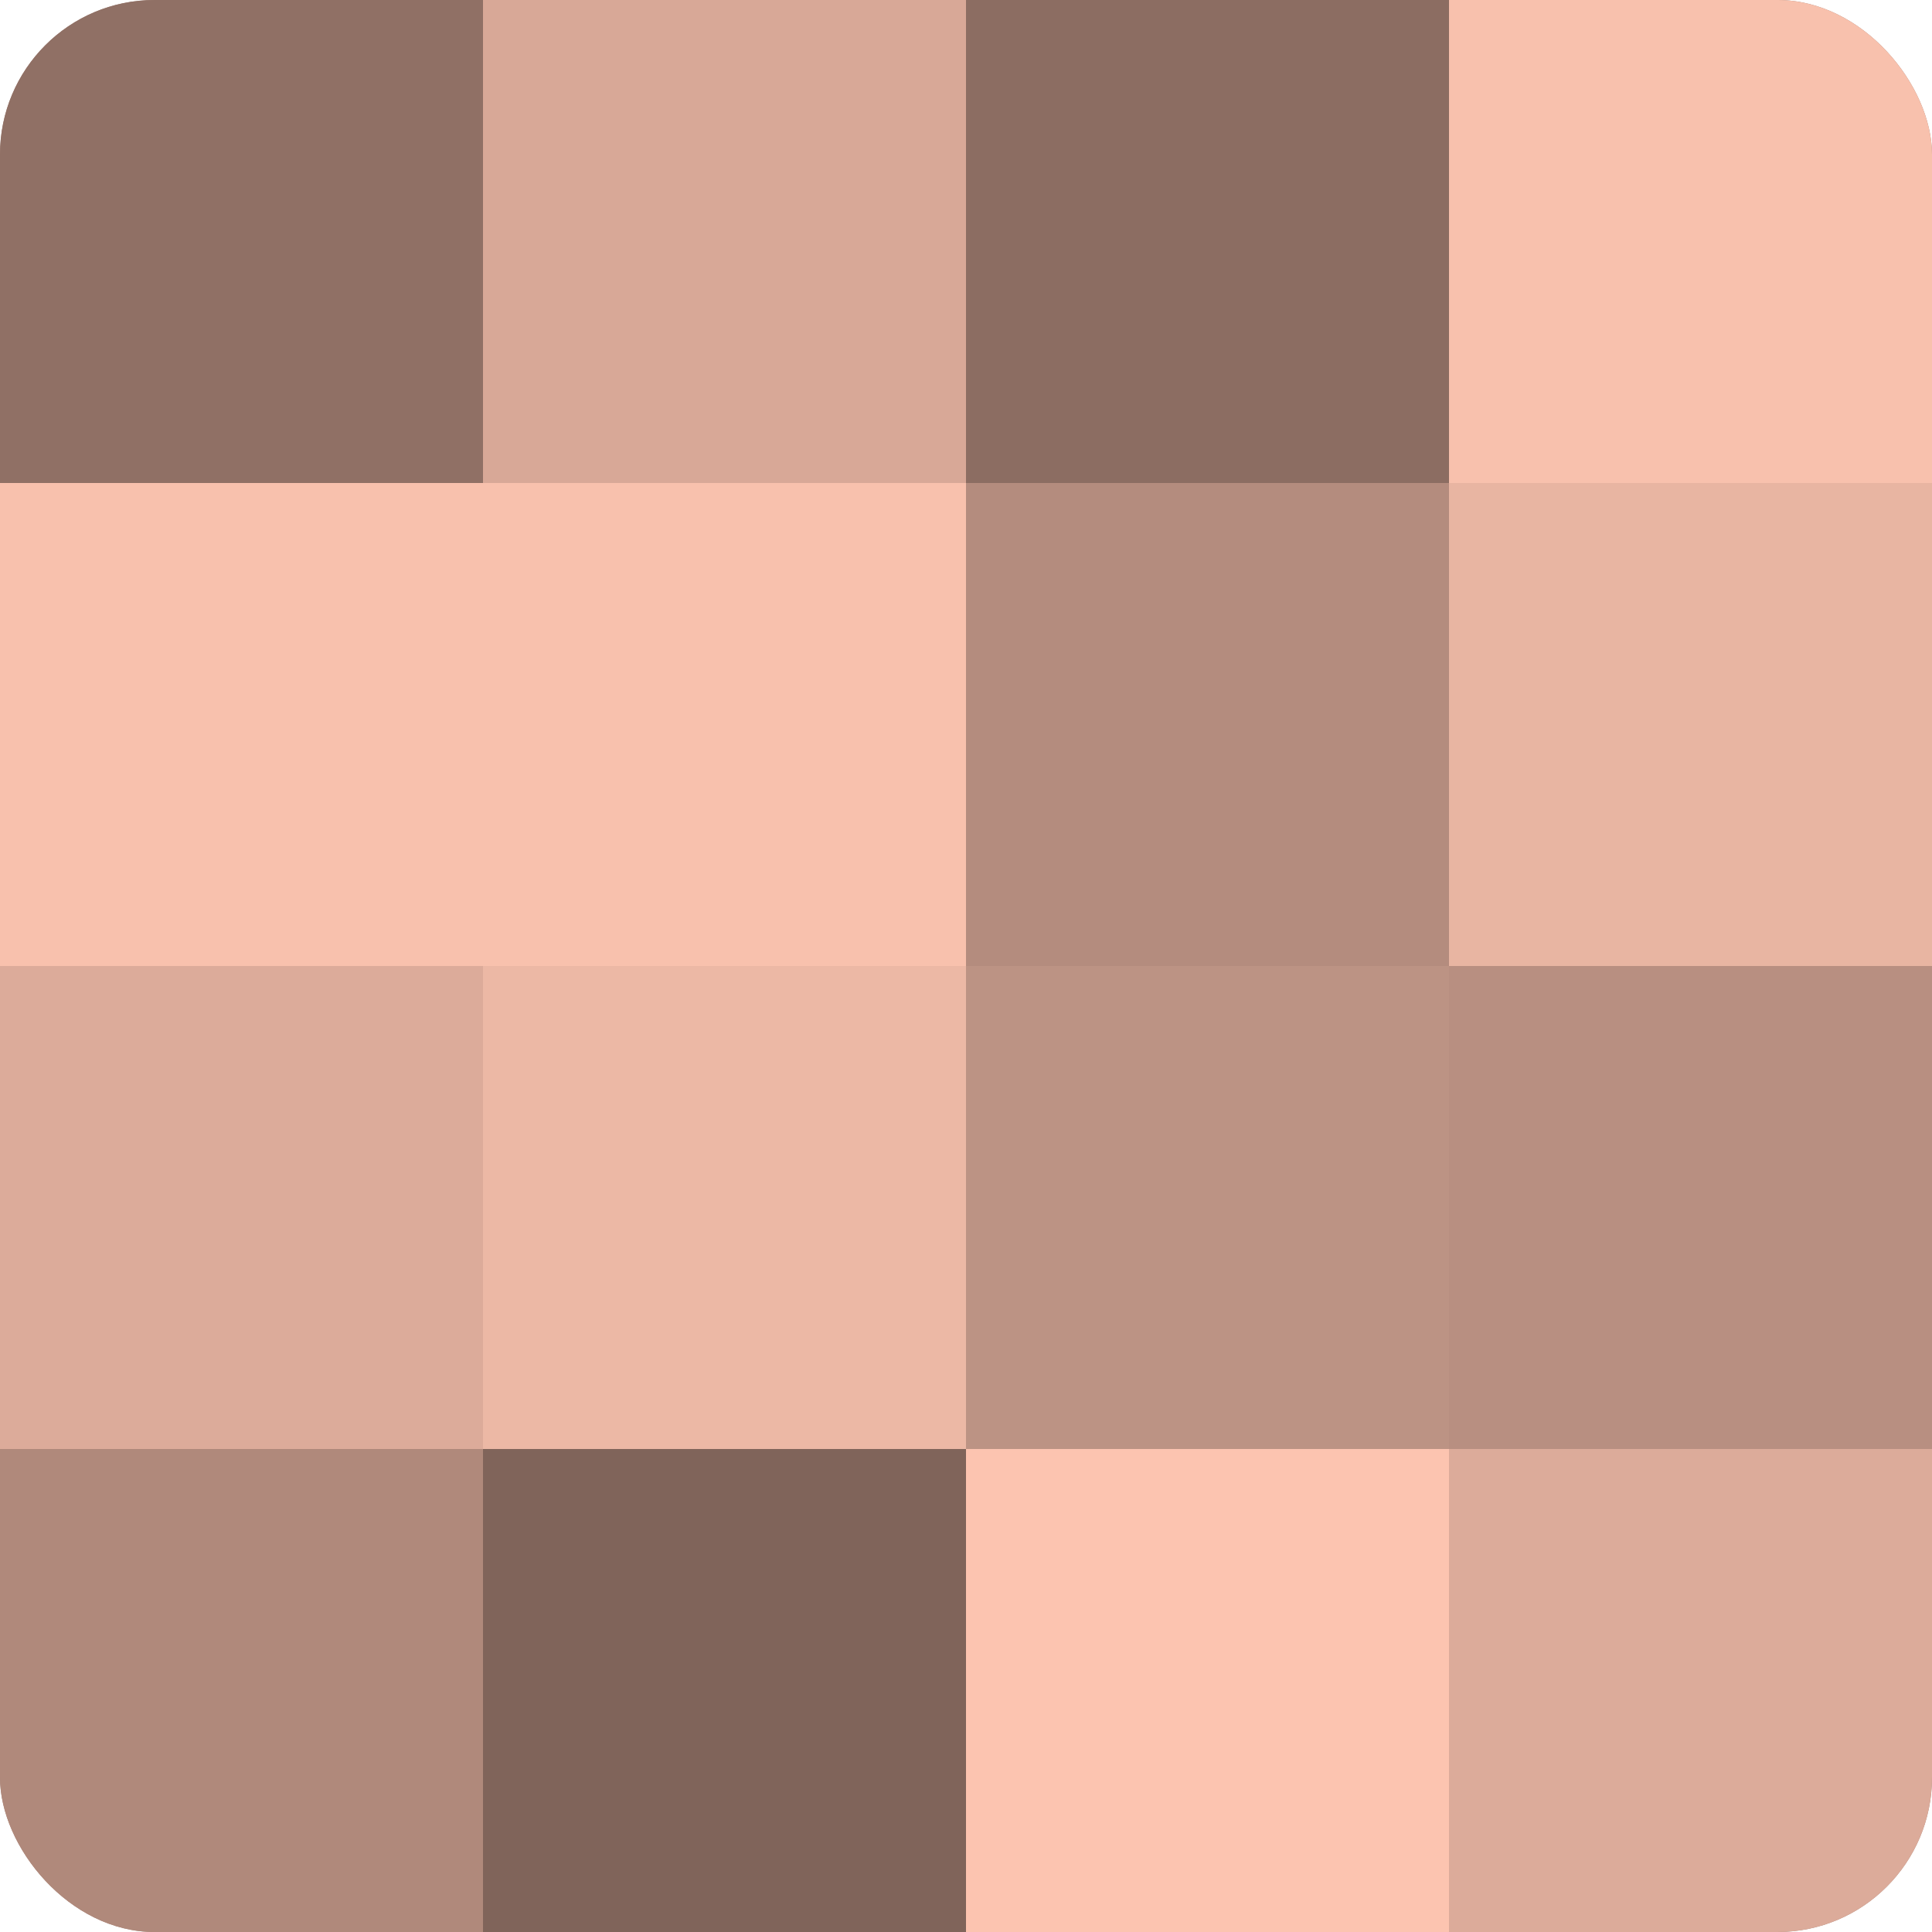
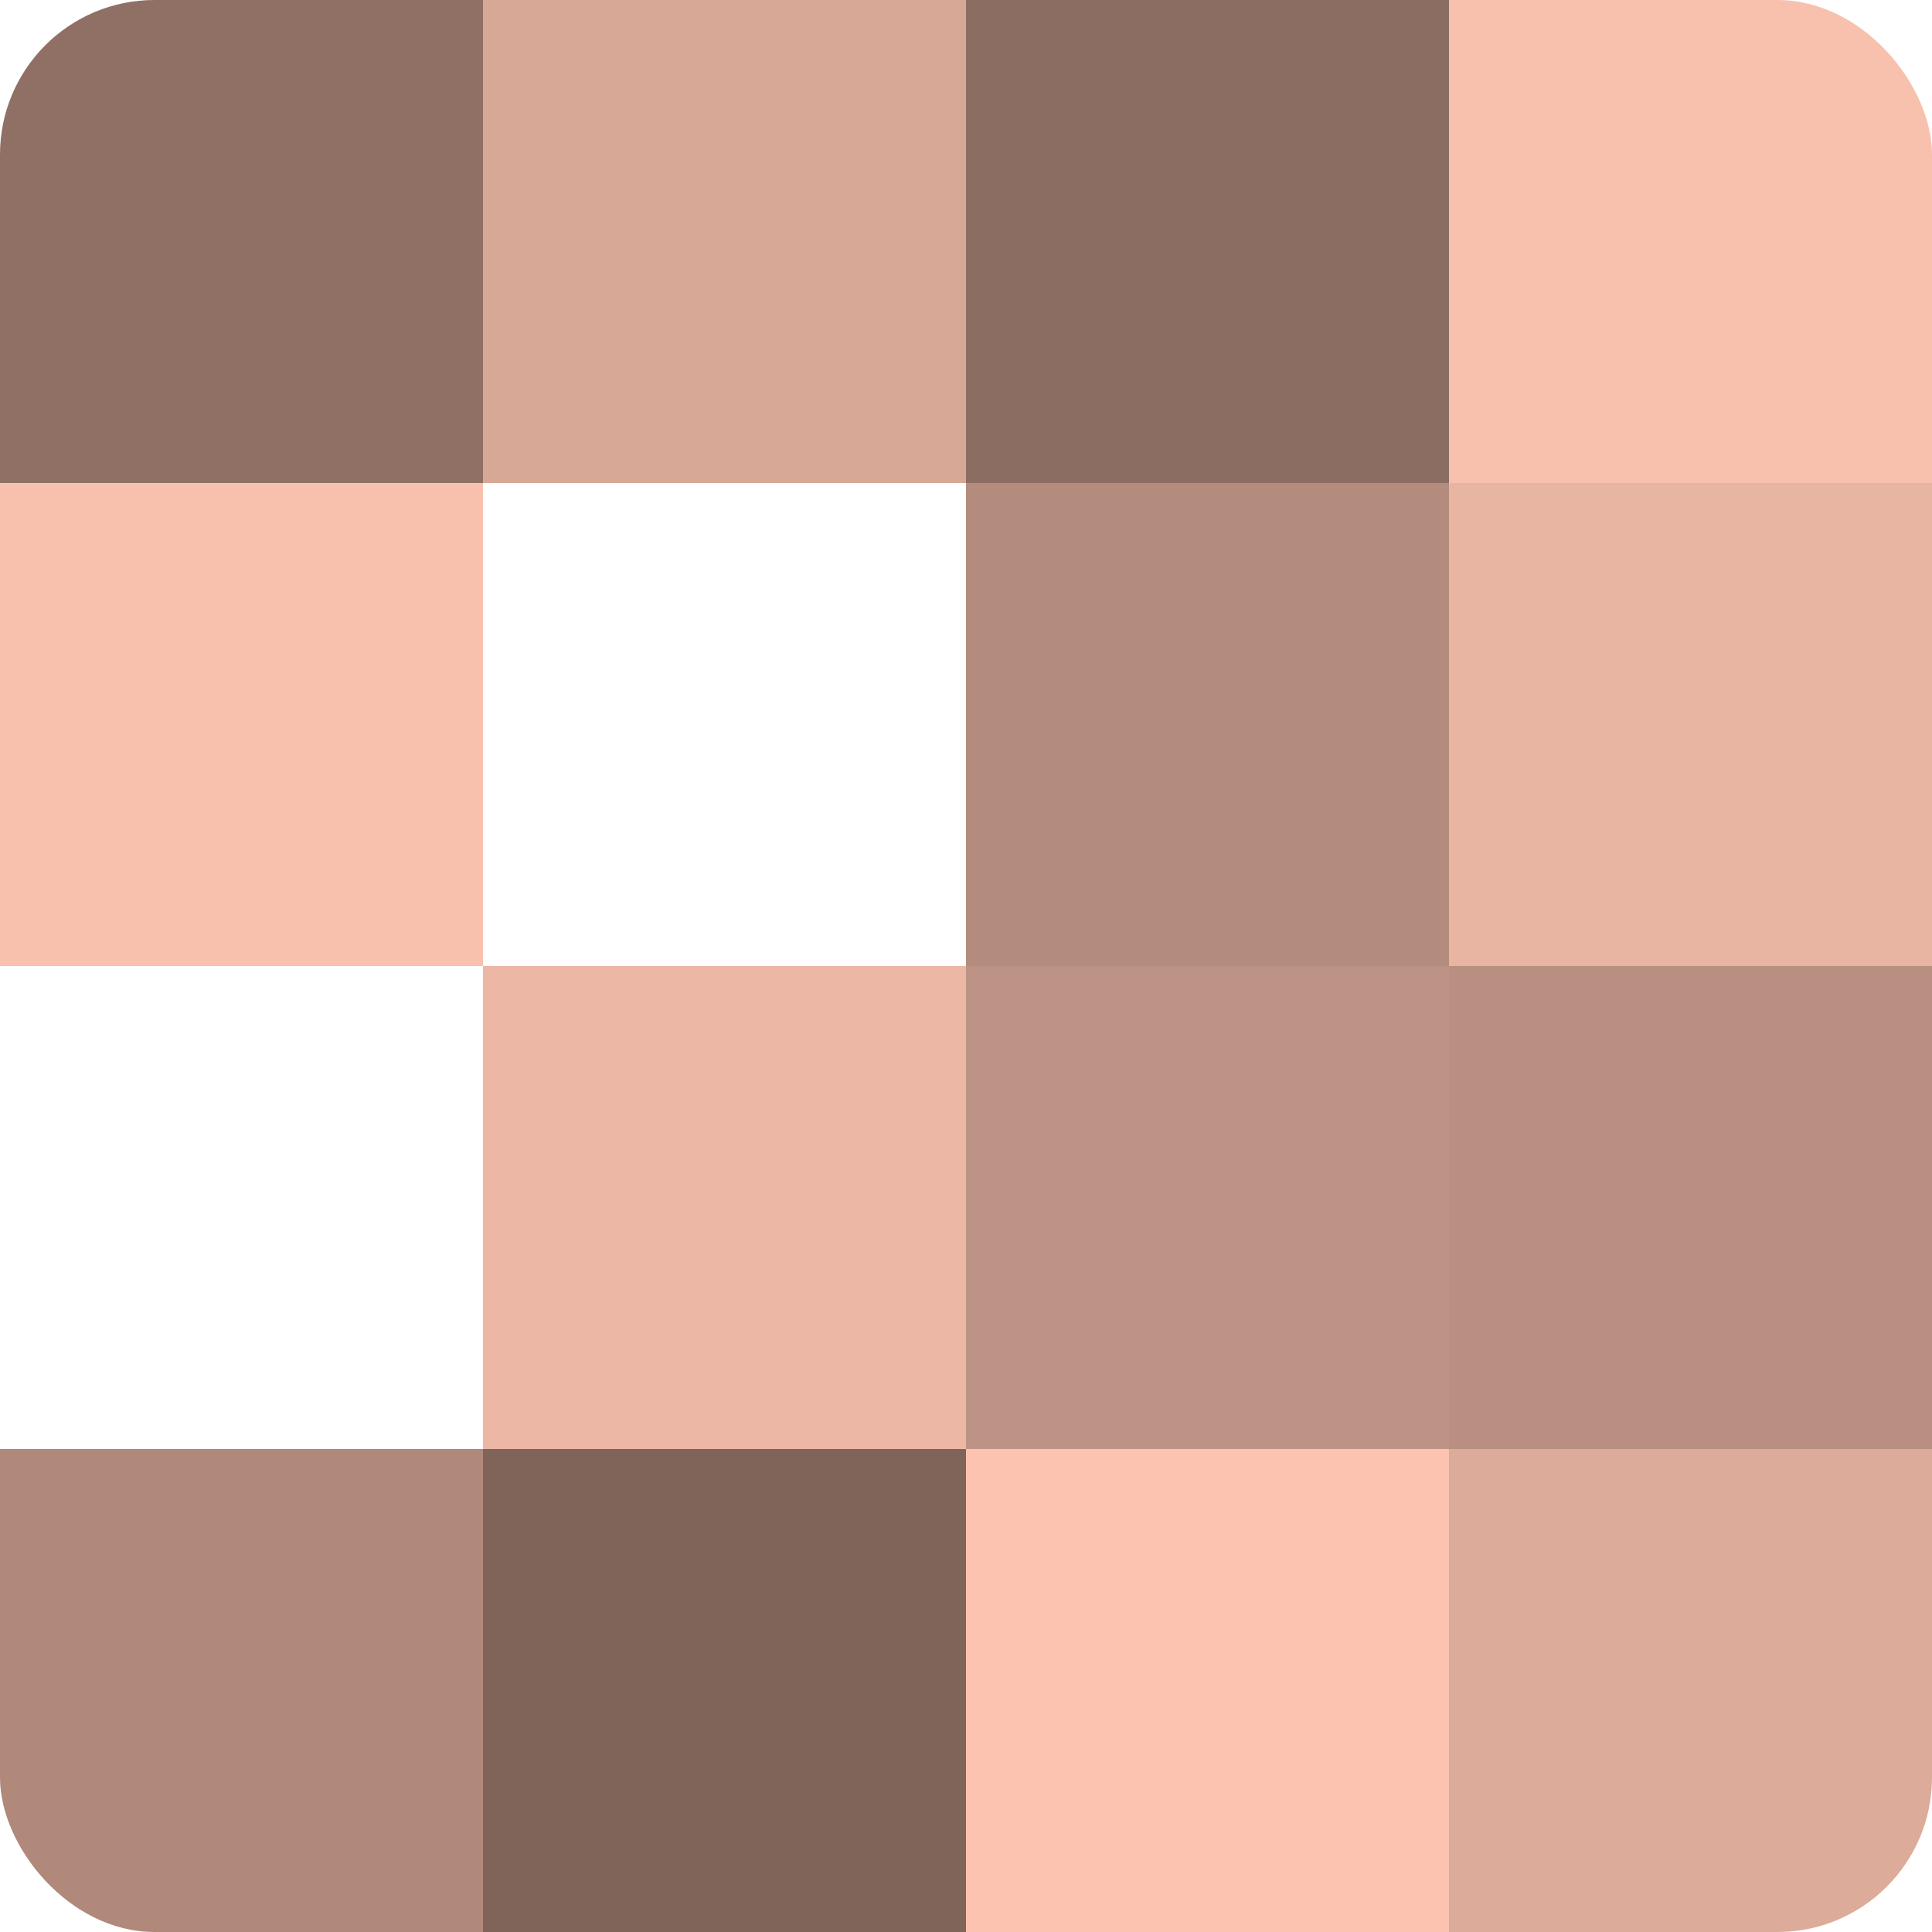
<svg xmlns="http://www.w3.org/2000/svg" width="80" height="80" viewBox="0 0 100 100" preserveAspectRatio="xMidYMid meet">
  <defs>
    <clipPath id="c" width="100" height="100">
      <rect width="100" height="100" rx="8" ry="8" />
    </clipPath>
  </defs>
  <g clip-path="url(#c)">
-     <rect width="100" height="100" fill="#a07d70" />
    <rect width="25" height="25" fill="#907065" />
    <rect y="25" width="25" height="25" fill="#f8c1ad" />
-     <rect y="50" width="25" height="25" fill="#dcab9a" />
    <rect y="75" width="25" height="25" fill="#b0897b" />
    <rect x="25" width="25" height="25" fill="#d8a897" />
-     <rect x="25" y="25" width="25" height="25" fill="#f8c1ad" />
    <rect x="25" y="50" width="25" height="25" fill="#ecb8a5" />
    <rect x="25" y="75" width="25" height="25" fill="#80645a" />
    <rect x="50" width="25" height="25" fill="#8c6d62" />
    <rect x="50" y="25" width="25" height="25" fill="#b48c7e" />
    <rect x="50" y="50" width="25" height="25" fill="#bc9384" />
    <rect x="50" y="75" width="25" height="25" fill="#fcc4b0" />
    <rect x="75" width="25" height="25" fill="#f8c1ad" />
    <rect x="75" y="25" width="25" height="25" fill="#e8b5a2" />
    <rect x="75" y="50" width="25" height="25" fill="#b88f81" />
    <rect x="75" y="75" width="25" height="25" fill="#dcab9a" />
  </g>
</svg>